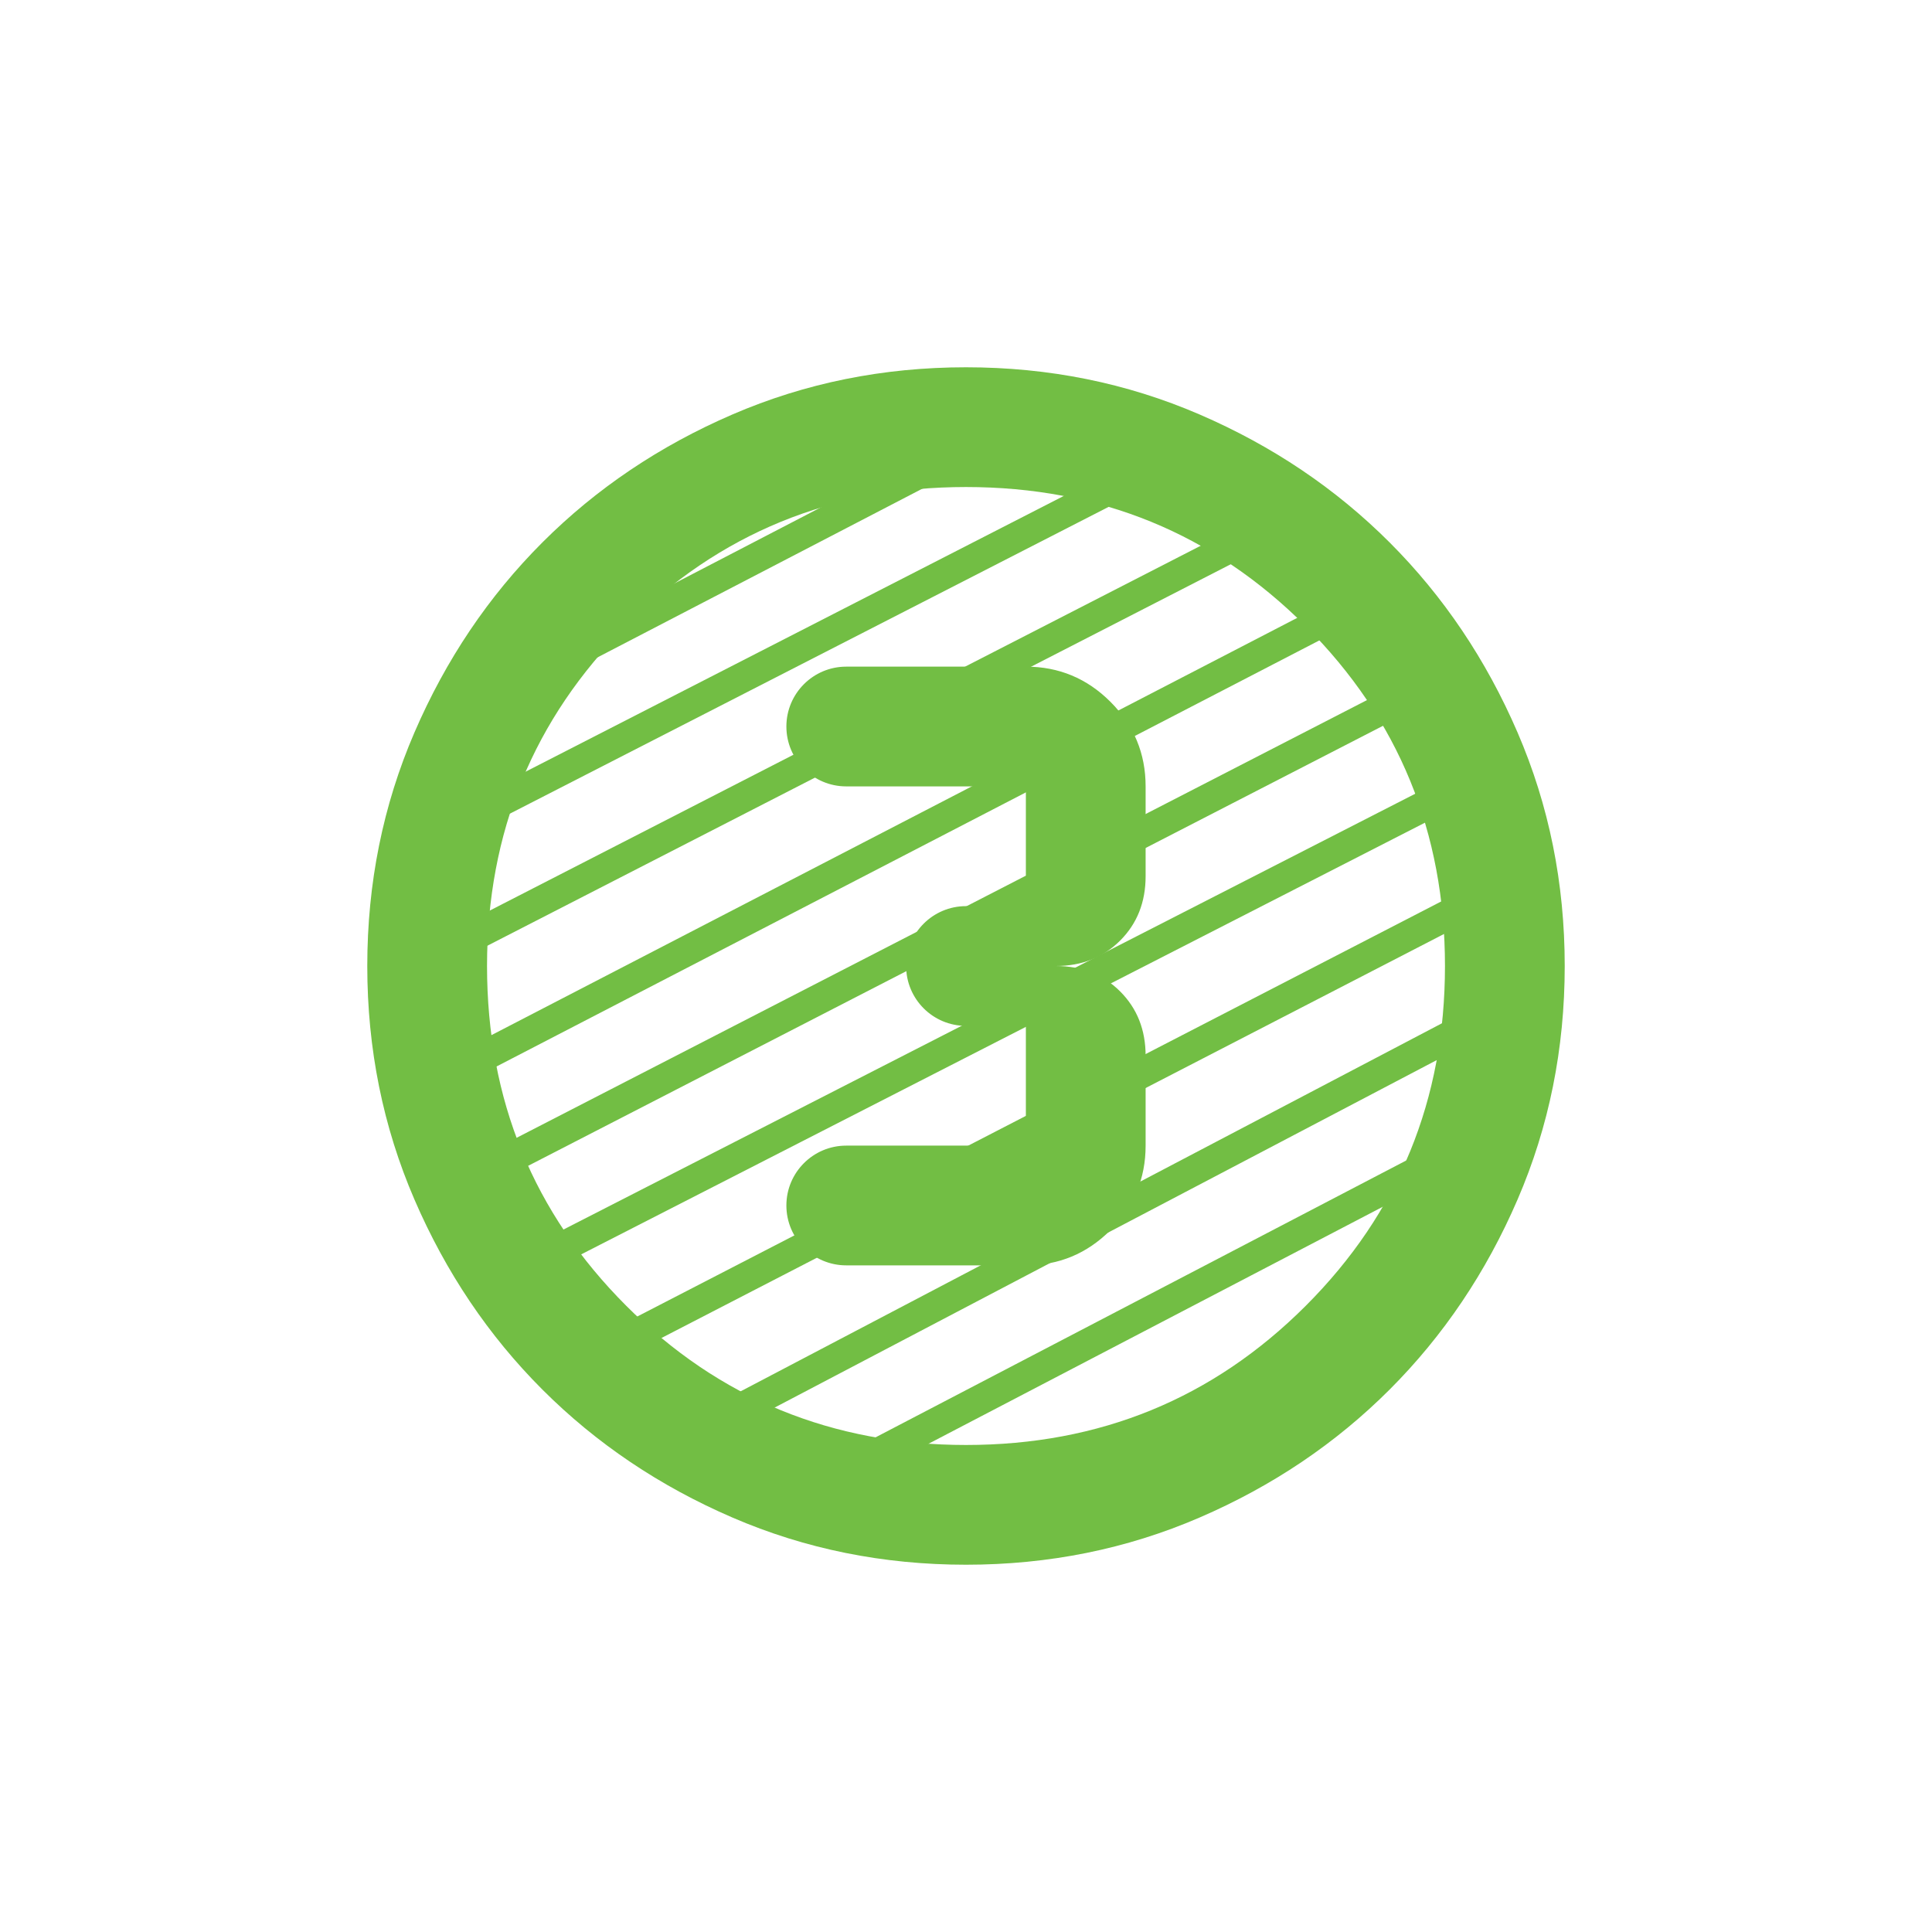
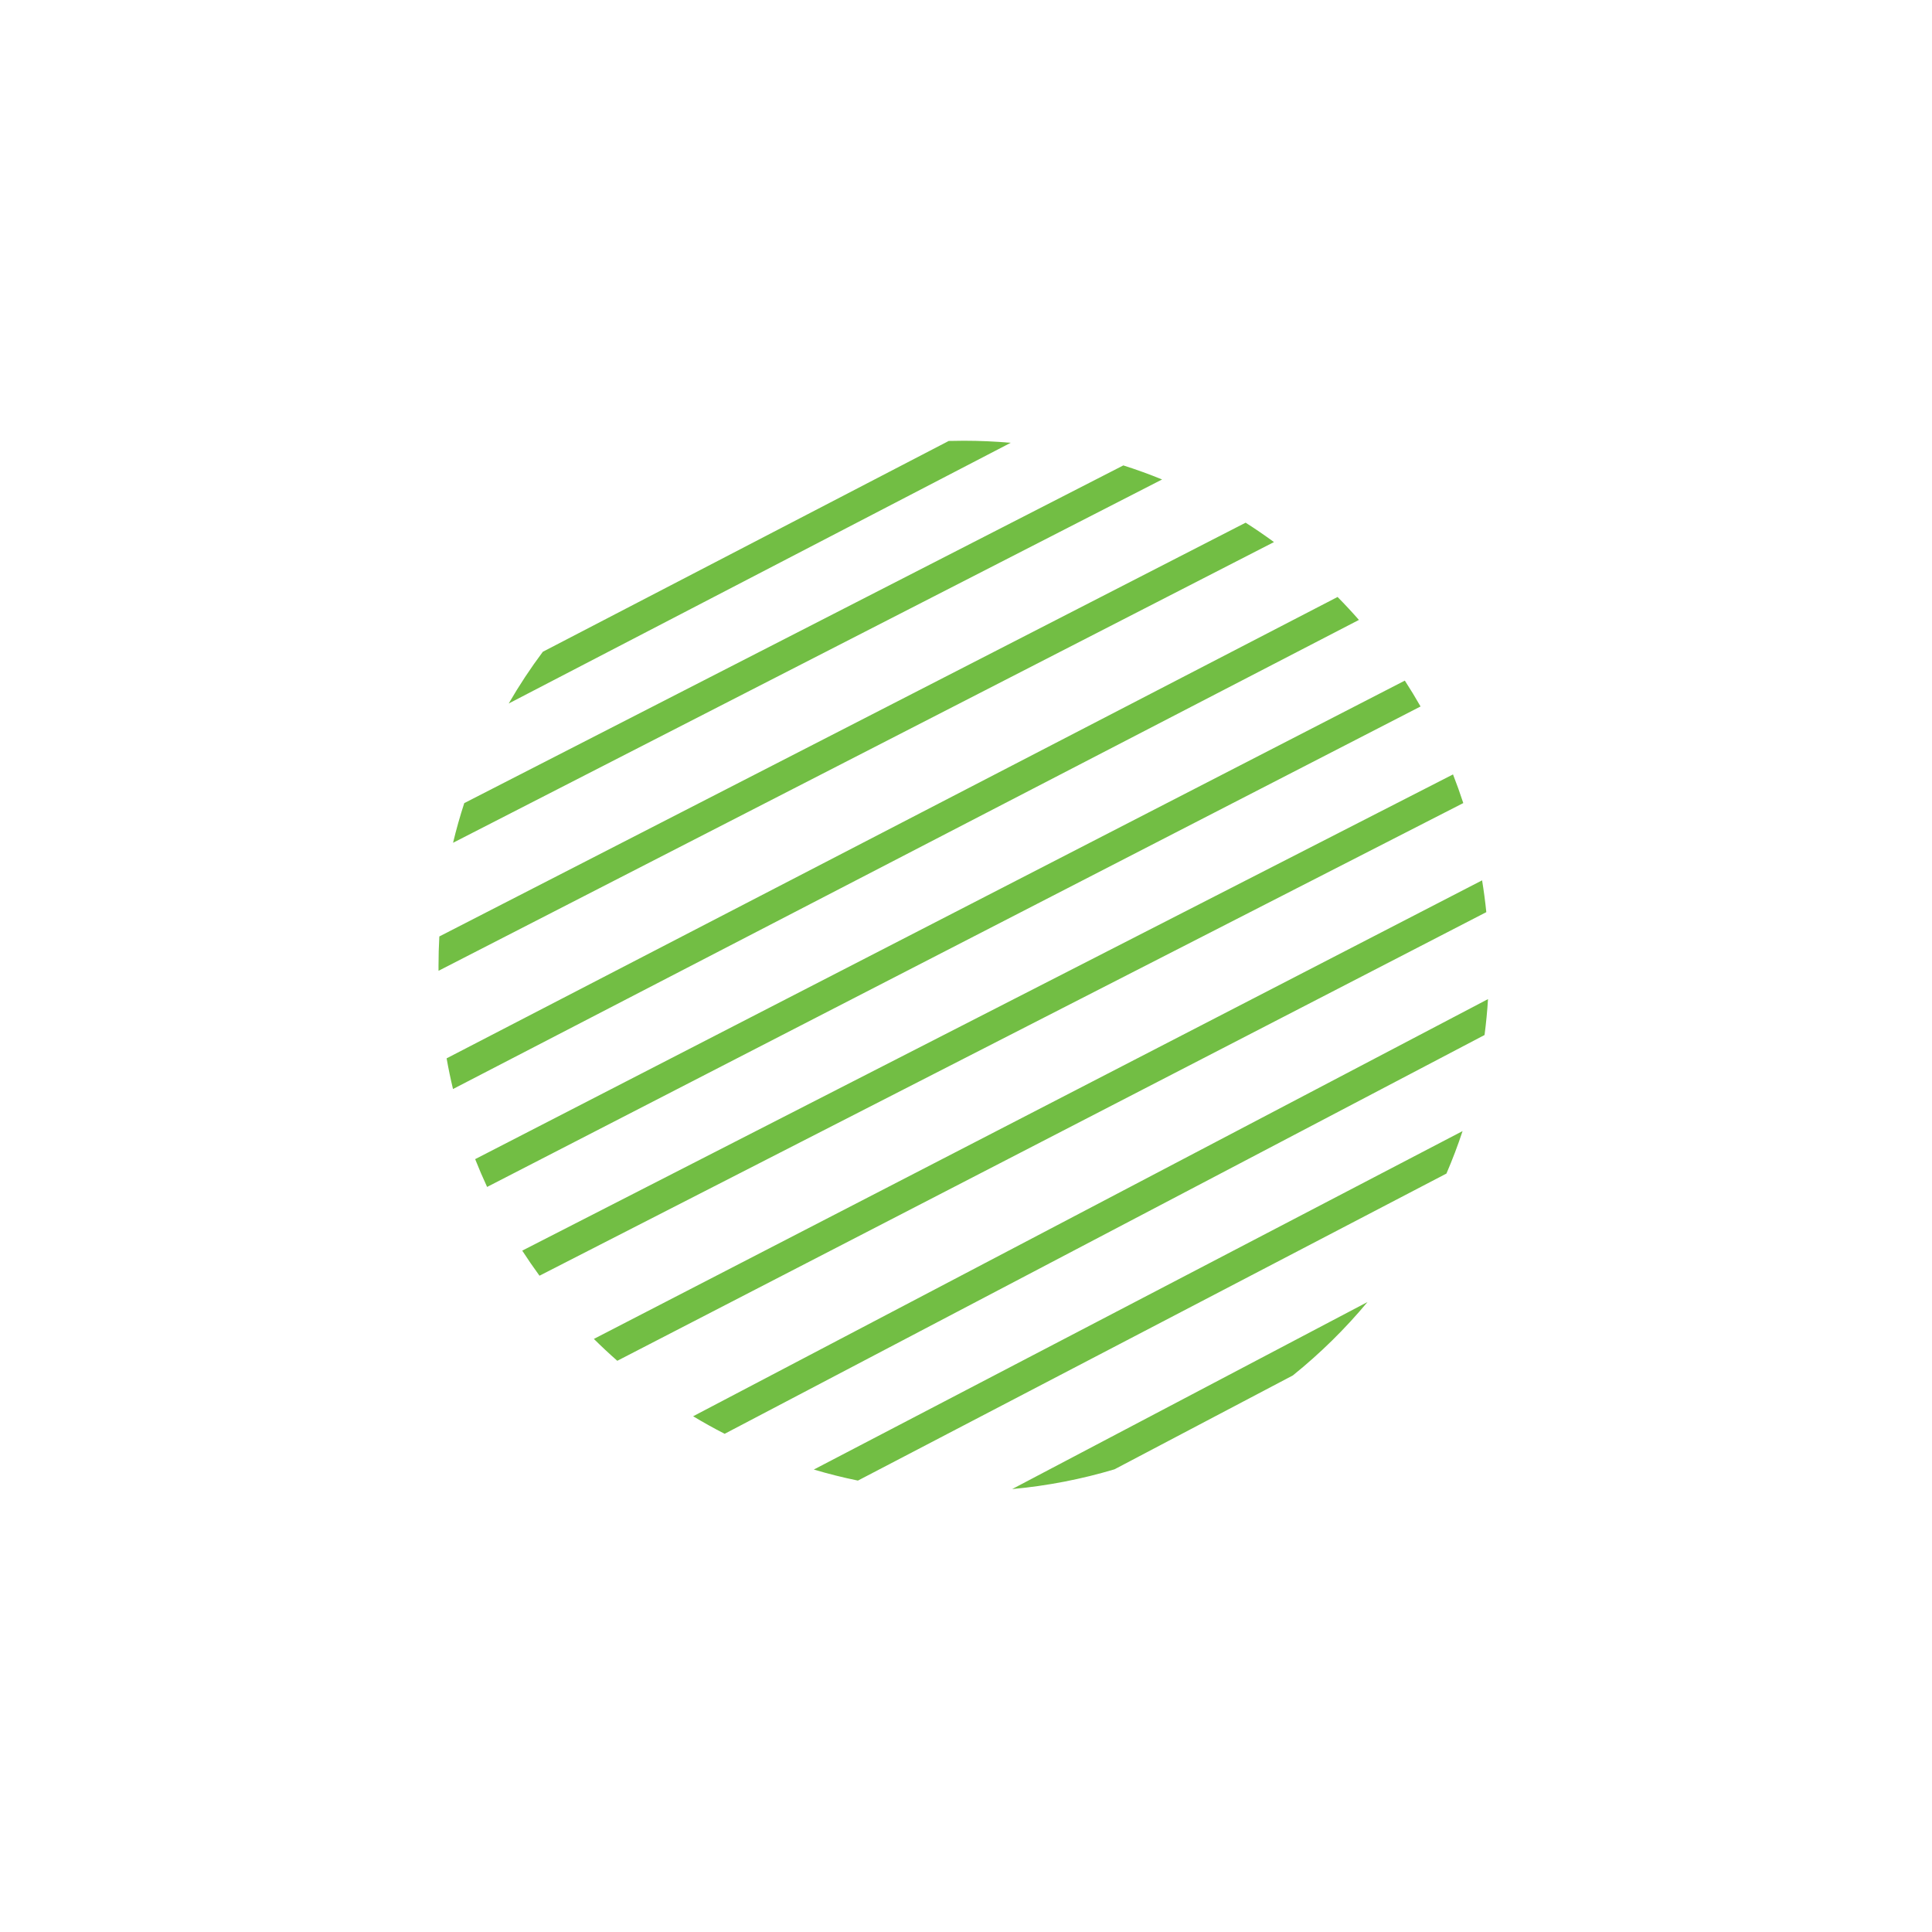
<svg xmlns="http://www.w3.org/2000/svg" width="320" height="320" viewBox="0 0 320 320" fill="none">
  <path fill-rule="evenodd" clip-rule="evenodd" d="M89.911 107.953L157.141 73.035C157.968 73.012 158.799 73 159.632 73C162.249 73 164.839 73.116 167.398 73.342L84.257 116.523C85.976 113.551 87.865 110.689 89.911 107.953ZM75.039 139.592C75.573 137.368 76.194 135.177 76.895 133.022L186.06 77.087C188.238 77.78 190.38 78.558 192.48 79.415L75.039 139.592ZM72.635 160.794C72.633 160.53 72.632 160.265 72.632 160C72.632 158.358 72.677 156.726 72.767 155.107L206.315 86.573C207.916 87.593 209.482 88.664 211.01 89.784L72.635 160.794ZM75.031 180.377C74.629 178.702 74.276 177.007 73.972 175.295L221.544 98.878C222.76 100.109 223.939 101.377 225.08 102.678L75.031 180.377ZM80.68 196.595C79.978 195.083 79.318 193.547 78.701 191.99L232.683 112.731C233.591 114.131 234.46 115.559 235.288 117.014L80.68 196.595ZM89.357 211.298C88.366 209.942 87.413 208.557 86.499 207.143L240.664 128.268C241.275 129.829 241.843 131.411 242.366 133.014L89.357 211.298ZM102.244 225.39C100.914 224.222 99.62 223.013 98.363 221.767L245.481 145.813C245.766 147.552 246 149.308 246.18 151.079L102.244 225.39ZM120.026 237.483C118.249 236.573 116.508 235.603 114.804 234.577L246.462 165.482C246.337 167.484 246.145 169.467 245.888 171.43L120.026 237.483ZM142.098 245.232C139.624 244.726 137.187 244.115 134.795 243.403L242.248 187.344C241.456 189.736 240.564 192.083 239.576 194.378L142.098 245.232ZM184.591 243.367C179.147 244.994 173.48 246.103 167.646 246.636L226.504 215.655C222.794 220.108 218.649 224.183 214.133 227.817L184.591 243.367Z" fill="#72BE44" />
  <mask id="mask0_1042_76537" style="mask-type:alpha" maskUnits="userSpaceOnUse" x="41" y="41" width="238" height="238">
    <rect x="41" y="41" width="238" height="238" fill="#D9D9D9" />
  </mask>
  <g mask="url(#mask0_1042_76537)">
-     <path d="M160 259.167C146.282 259.167 133.39 256.564 121.325 251.358C109.26 246.152 98.764 239.086 89.84 230.161C80.915 221.236 73.849 210.741 68.643 198.676C63.436 186.61 60.833 173.719 60.833 160.001C60.833 146.283 63.436 133.391 68.643 121.326C73.849 109.26 80.915 98.765 89.84 89.84C98.764 80.915 109.26 73.85 121.325 68.643C133.39 63.437 146.282 60.834 160 60.834C173.718 60.834 186.61 63.437 198.675 68.643C210.74 73.85 221.235 80.915 230.16 89.84C239.085 98.765 246.151 109.26 251.357 121.326C256.563 133.391 259.167 146.283 259.167 160.001C259.167 173.719 256.563 186.61 251.357 198.676C246.151 210.741 239.085 221.236 230.16 230.161C221.235 239.086 210.74 246.152 198.675 251.358C186.61 256.564 173.718 259.167 160 259.167ZM160 239.334C182.147 239.334 200.906 231.649 216.277 216.278C231.648 200.907 239.333 182.148 239.333 160.001C239.333 137.853 231.648 119.094 216.277 103.724C200.906 88.353 182.147 80.667 160 80.667C137.853 80.667 119.094 88.353 103.723 103.724C88.352 119.094 80.667 137.853 80.667 160.001C80.667 182.148 88.352 200.907 103.723 216.278C119.094 231.649 137.853 239.334 160 239.334ZM130.25 199.667C130.25 205.144 134.69 209.584 140.167 209.584H169.917C175.371 209.584 180.04 207.642 183.924 203.758C187.808 199.874 189.75 195.205 189.75 189.751V174.876C189.75 170.578 188.345 167.025 185.535 164.215C182.726 161.406 179.172 160.001 174.875 160.001C179.172 160.001 182.726 158.596 185.535 155.786C188.345 152.976 189.75 149.423 189.75 145.126V130.251C189.75 124.796 187.808 120.127 183.924 116.243C180.04 112.359 175.371 110.417 169.917 110.417H140.167C134.69 110.417 130.25 114.857 130.25 120.334V120.334C130.25 125.811 134.69 130.251 140.167 130.251H169.917V150.084H160C154.523 150.084 150.083 154.524 150.083 160.001V160.001C150.083 165.477 154.523 169.917 160 169.917H169.917V189.751H140.167C134.69 189.751 130.25 194.19 130.25 199.667V199.667Z" fill="#72BE44" />
-   </g>
+     </g>
</svg>